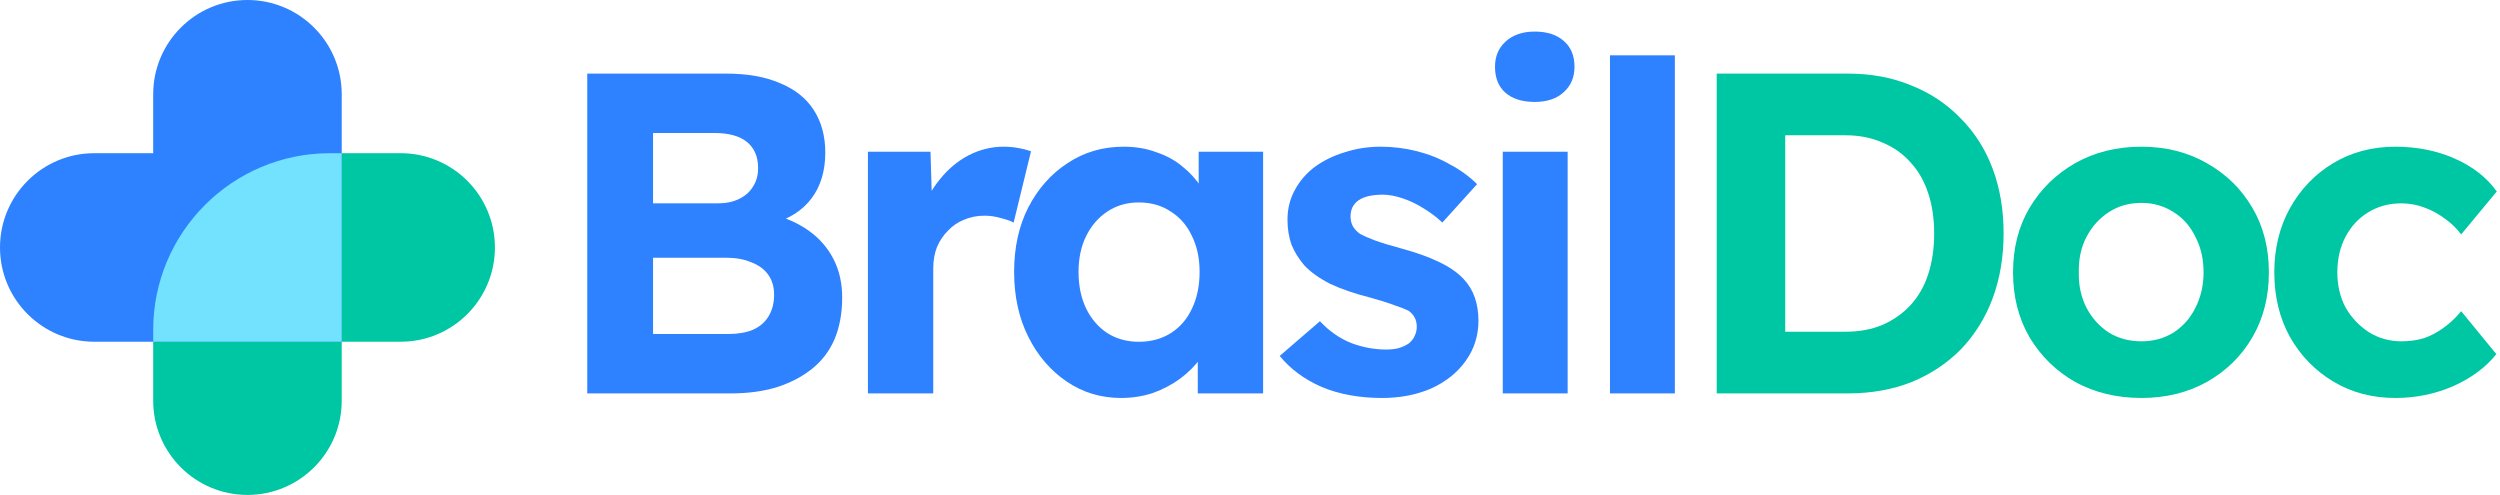
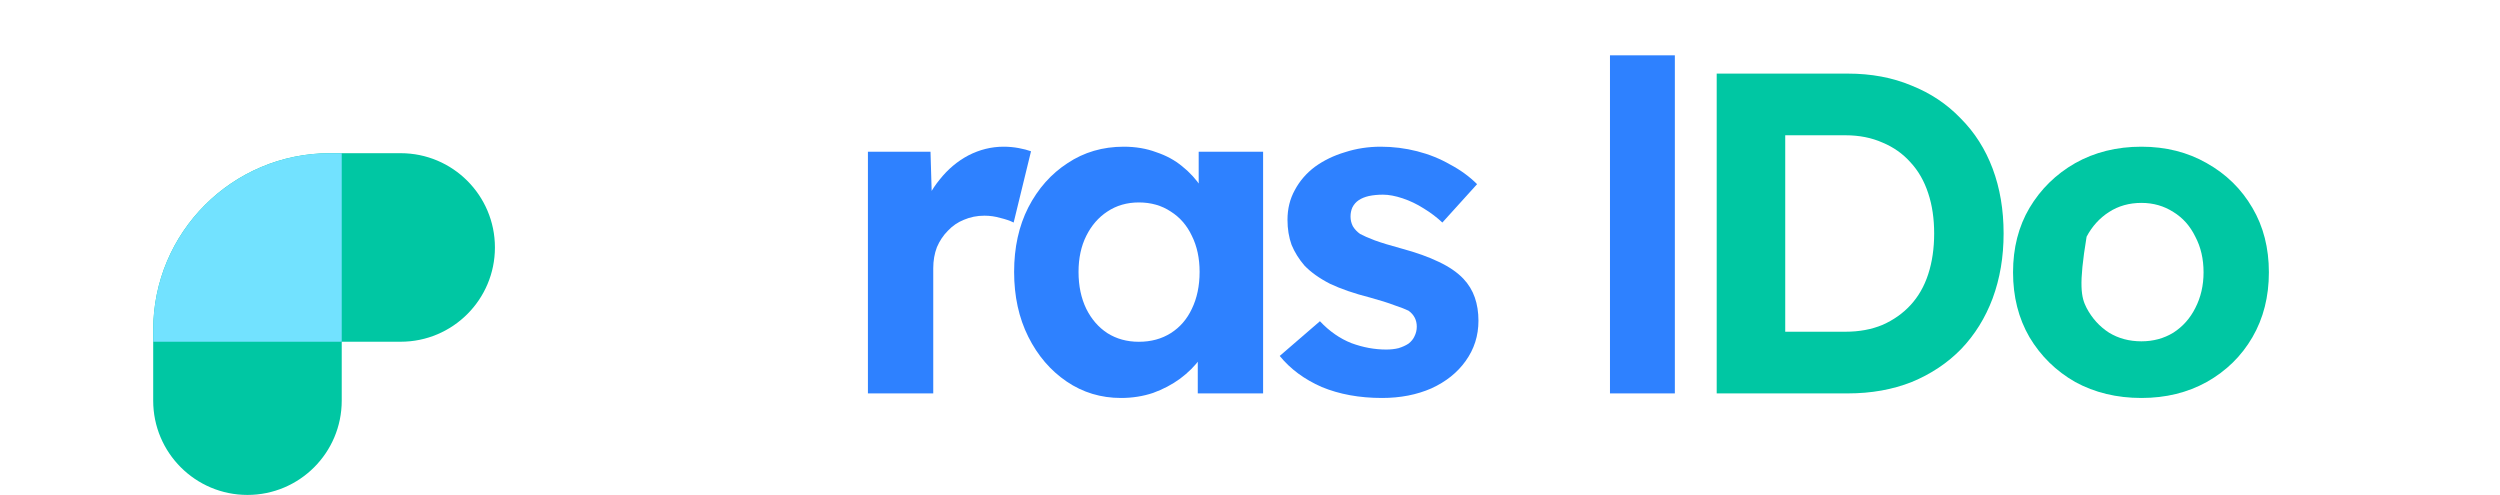
<svg xmlns="http://www.w3.org/2000/svg" width="394" height="78" viewBox="0 0 394 78" fill="none">
-   <path d="M92.552 62V11.6H114.44C117.8 11.6 120.632 12.104 122.936 13.112C125.288 14.072 127.064 15.488 128.264 17.36C129.464 19.232 130.064 21.464 130.064 24.056C130.064 26.936 129.344 29.336 127.904 31.256C126.464 33.176 124.4 34.496 121.712 35.216L121.64 33.776C123.848 34.304 125.792 35.168 127.472 36.368C129.152 37.568 130.448 39.056 131.36 40.832C132.272 42.608 132.728 44.624 132.728 46.88C132.728 49.376 132.32 51.584 131.504 53.504C130.688 55.376 129.488 56.936 127.904 58.184C126.32 59.432 124.448 60.392 122.288 61.064C120.176 61.688 117.8 62 115.16 62H92.552ZM102.92 52.64H114.728C116.264 52.64 117.56 52.424 118.616 51.992C119.72 51.512 120.56 50.792 121.136 49.832C121.712 48.872 122 47.744 122 46.448C122 45.2 121.688 44.144 121.064 43.28C120.44 42.416 119.552 41.768 118.4 41.336C117.296 40.856 115.952 40.616 114.368 40.616H102.92V52.64ZM102.92 32.048H113.144C114.44 32.048 115.568 31.808 116.528 31.328C117.488 30.848 118.208 30.2 118.688 29.384C119.216 28.568 119.48 27.608 119.48 26.504C119.48 24.728 118.904 23.36 117.752 22.4C116.6 21.44 114.872 20.96 112.568 20.96H102.92V32.048Z" fill="#2E81FF" />
  <path d="M136.784 62V23.912H146.648L147.008 36.152L145.28 33.632C145.856 31.664 146.792 29.888 148.088 28.304C149.384 26.672 150.896 25.4 152.624 24.488C154.4 23.576 156.248 23.12 158.168 23.12C158.984 23.12 159.776 23.192 160.544 23.336C161.312 23.48 161.96 23.648 162.488 23.84L159.752 35.072C159.176 34.784 158.48 34.544 157.664 34.352C156.848 34.112 156.008 33.992 155.144 33.992C153.992 33.992 152.912 34.208 151.904 34.64C150.944 35.024 150.104 35.6 149.384 36.368C148.664 37.088 148.088 37.952 147.656 38.96C147.272 39.968 147.08 41.072 147.08 42.272V62H136.784Z" fill="#2E81FF" />
  <path d="M176.673 62.72C173.505 62.72 170.649 61.856 168.105 60.128C165.561 58.4 163.545 56.048 162.057 53.072C160.569 50.096 159.825 46.688 159.825 42.848C159.825 39.008 160.569 35.624 162.057 32.696C163.593 29.72 165.657 27.392 168.249 25.712C170.841 23.984 173.793 23.12 177.105 23.12C178.977 23.12 180.681 23.408 182.217 23.984C183.801 24.512 185.169 25.256 186.321 26.216C187.521 27.176 188.529 28.28 189.345 29.528C190.161 30.776 190.737 32.12 191.073 33.56L188.913 33.2V23.912H199.065V62H188.769V52.856L191.073 52.64C190.689 53.984 190.065 55.256 189.201 56.456C188.337 57.656 187.257 58.736 185.961 59.696C184.713 60.608 183.297 61.352 181.713 61.928C180.129 62.456 178.449 62.72 176.673 62.72ZM179.481 53.864C181.401 53.864 183.081 53.408 184.521 52.496C185.961 51.584 187.065 50.312 187.833 48.68C188.649 47 189.057 45.056 189.057 42.848C189.057 40.688 188.649 38.792 187.833 37.16C187.065 35.528 185.961 34.256 184.521 33.344C183.081 32.384 181.401 31.904 179.481 31.904C177.609 31.904 175.953 32.384 174.513 33.344C173.121 34.256 172.017 35.528 171.201 37.16C170.385 38.792 169.977 40.688 169.977 42.848C169.977 45.056 170.385 47 171.201 48.68C172.017 50.312 173.121 51.584 174.513 52.496C175.953 53.408 177.609 53.864 179.481 53.864Z" fill="#2E81FF" />
  <path d="M217.812 62.72C214.26 62.72 211.092 62.144 208.308 60.992C205.572 59.792 203.364 58.16 201.684 56.096L208.02 50.624C209.508 52.208 211.164 53.36 212.988 54.08C214.812 54.752 216.636 55.088 218.46 55.088C219.18 55.088 219.828 55.016 220.404 54.872C221.028 54.68 221.556 54.44 221.988 54.152C222.42 53.816 222.732 53.432 222.924 53C223.164 52.52 223.284 52.016 223.284 51.488C223.284 50.432 222.852 49.592 221.988 48.968C221.508 48.728 220.764 48.44 219.756 48.104C218.748 47.72 217.452 47.312 215.868 46.88C213.42 46.256 211.332 45.536 209.604 44.72C207.924 43.856 206.58 42.896 205.572 41.84C204.708 40.832 204.036 39.752 203.556 38.6C203.124 37.4 202.908 36.08 202.908 34.64C202.908 32.912 203.292 31.352 204.06 29.96C204.828 28.52 205.884 27.296 207.228 26.288C208.62 25.28 210.204 24.512 211.98 23.984C213.756 23.408 215.628 23.12 217.596 23.12C219.564 23.12 221.484 23.36 223.356 23.84C225.228 24.32 226.956 25.016 228.54 25.928C230.172 26.792 231.588 27.824 232.788 29.024L227.316 35.072C226.452 34.256 225.468 33.512 224.364 32.84C223.308 32.168 222.204 31.64 221.052 31.256C219.9 30.872 218.868 30.68 217.956 30.68C217.14 30.68 216.396 30.752 215.724 30.896C215.1 31.04 214.572 31.256 214.14 31.544C213.708 31.832 213.372 32.216 213.132 32.696C212.94 33.128 212.844 33.608 212.844 34.136C212.844 34.664 212.964 35.168 213.204 35.648C213.492 36.128 213.876 36.536 214.356 36.872C214.884 37.16 215.652 37.496 216.66 37.88C217.716 38.264 219.132 38.696 220.908 39.176C223.212 39.8 225.156 40.496 226.74 41.264C228.372 42.032 229.668 42.92 230.628 43.928C231.444 44.792 232.044 45.776 232.428 46.88C232.812 47.984 233.004 49.208 233.004 50.552C233.004 52.904 232.332 55.016 230.988 56.888C229.692 58.712 227.892 60.152 225.588 61.208C223.284 62.216 220.692 62.72 217.812 62.72Z" fill="#2E81FF" />
-   <path d="M236.837 62V23.912H247.061V62H236.837ZM241.877 16.064C239.909 16.064 238.373 15.584 237.269 14.624C236.165 13.664 235.613 12.296 235.613 10.52C235.613 8.888 236.165 7.568 237.269 6.56C238.421 5.504 239.957 4.976 241.877 4.976C243.845 4.976 245.381 5.48 246.485 6.488C247.589 7.448 248.141 8.792 248.141 10.52C248.141 12.2 247.565 13.544 246.413 14.552C245.309 15.56 243.797 16.064 241.877 16.064Z" fill="#2E81FF" />
  <path d="M253.732 62V8.72H263.956V62H253.732Z" fill="#2E81FF" />
  <path d="M270.552 62V11.6H291.216C294.912 11.6 298.248 12.224 301.224 13.472C304.248 14.672 306.84 16.4 309 18.656C311.208 20.864 312.888 23.504 314.04 26.576C315.192 29.648 315.768 33.056 315.768 36.8C315.768 40.496 315.192 43.904 314.04 47.024C312.888 50.096 311.232 52.76 309.072 55.016C306.912 57.224 304.32 58.952 301.296 60.2C298.272 61.4 294.912 62 291.216 62H270.552ZM281.352 54.152L280.2 52.28H290.856C293.016 52.28 294.96 51.92 296.688 51.2C298.416 50.432 299.88 49.4 301.08 48.104C302.328 46.76 303.264 45.128 303.888 43.208C304.512 41.288 304.824 39.152 304.824 36.8C304.824 34.448 304.512 32.336 303.888 30.464C303.264 28.544 302.328 26.912 301.08 25.568C299.88 24.224 298.416 23.192 296.688 22.472C294.96 21.704 293.016 21.32 290.856 21.32H279.984L281.352 19.592V54.152Z" fill="#00C7A3" />
-   <path d="M337.488 62.72C333.6 62.72 330.12 61.88 327.048 60.2C324.024 58.472 321.624 56.12 319.848 53.144C318.12 50.168 317.256 46.76 317.256 42.92C317.256 39.08 318.12 35.696 319.848 32.768C321.624 29.792 324.024 27.44 327.048 25.712C330.12 23.984 333.6 23.12 337.488 23.12C341.328 23.12 344.76 23.984 347.784 25.712C350.856 27.44 353.256 29.792 354.984 32.768C356.712 35.696 357.576 39.08 357.576 42.92C357.576 46.76 356.712 50.168 354.984 53.144C353.256 56.12 350.856 58.472 347.784 60.2C344.76 61.88 341.328 62.72 337.488 62.72ZM337.488 53.792C339.36 53.792 341.04 53.336 342.528 52.424C344.016 51.464 345.168 50.168 345.984 48.536C346.848 46.856 347.28 44.984 347.28 42.92C347.28 40.808 346.848 38.936 345.984 37.304C345.168 35.624 344.016 34.328 342.528 33.416C341.04 32.456 339.36 31.976 337.488 31.976C335.568 31.976 333.864 32.456 332.376 33.416C330.888 34.376 329.712 35.672 328.848 37.304C327.984 38.936 327.576 40.808 327.624 42.92C327.576 44.984 327.984 46.856 328.848 48.536C329.712 50.168 330.888 51.464 332.376 52.424C333.864 53.336 335.568 53.792 337.488 53.792Z" fill="#00C7A3" />
-   <path d="M377.509 62.72C373.861 62.72 370.597 61.856 367.717 60.128C364.837 58.4 362.557 56.048 360.877 53.072C359.245 50.096 358.429 46.712 358.429 42.92C358.429 39.176 359.245 35.816 360.877 32.84C362.557 29.816 364.837 27.44 367.717 25.712C370.597 23.984 373.861 23.12 377.509 23.12C380.917 23.12 384.037 23.744 386.869 24.992C389.701 26.24 391.909 27.968 393.493 30.176L387.877 36.944C387.205 36.032 386.365 35.216 385.357 34.496C384.349 33.728 383.245 33.128 382.045 32.696C380.893 32.264 379.693 32.048 378.445 32.048C376.477 32.048 374.725 32.528 373.189 33.488C371.701 34.4 370.525 35.672 369.661 37.304C368.797 38.936 368.365 40.808 368.365 42.92C368.365 44.984 368.797 46.832 369.661 48.464C370.573 50.048 371.797 51.344 373.333 52.352C374.869 53.312 376.597 53.792 378.517 53.792C379.765 53.792 380.941 53.624 382.045 53.288C383.149 52.904 384.181 52.352 385.141 51.632C386.149 50.912 387.061 50.048 387.877 49.04L393.421 55.808C391.789 57.872 389.533 59.552 386.653 60.848C383.773 62.096 380.725 62.72 377.509 62.72Z" fill="#00C7A3" />
+   <path d="M337.488 62.72C333.6 62.72 330.12 61.88 327.048 60.2C324.024 58.472 321.624 56.12 319.848 53.144C318.12 50.168 317.256 46.76 317.256 42.92C317.256 39.08 318.12 35.696 319.848 32.768C321.624 29.792 324.024 27.44 327.048 25.712C330.12 23.984 333.6 23.12 337.488 23.12C341.328 23.12 344.76 23.984 347.784 25.712C350.856 27.44 353.256 29.792 354.984 32.768C356.712 35.696 357.576 39.08 357.576 42.92C357.576 46.76 356.712 50.168 354.984 53.144C353.256 56.12 350.856 58.472 347.784 60.2C344.76 61.88 341.328 62.72 337.488 62.72ZM337.488 53.792C339.36 53.792 341.04 53.336 342.528 52.424C344.016 51.464 345.168 50.168 345.984 48.536C346.848 46.856 347.28 44.984 347.28 42.92C347.28 40.808 346.848 38.936 345.984 37.304C345.168 35.624 344.016 34.328 342.528 33.416C341.04 32.456 339.36 31.976 337.488 31.976C335.568 31.976 333.864 32.456 332.376 33.416C330.888 34.376 329.712 35.672 328.848 37.304C327.576 44.984 327.984 46.856 328.848 48.536C329.712 50.168 330.888 51.464 332.376 52.424C333.864 53.336 335.568 53.792 337.488 53.792Z" fill="#00C7A3" />
  <path d="M24.143 63.143C24.143 71.348 30.795 78 39 78C47.205 78 53.857 71.348 53.857 63.143L53.857 53.857L63.143 53.857C71.348 53.857 78 47.205 78 39C78 30.795 71.348 24.143 63.143 24.143H52C36.615 24.143 24.143 36.615 24.143 52V63.143Z" fill="#00C7A3" />
-   <path d="M53.857 14.857C53.857 6.652 47.205 0 39 0C30.795 0 24.143 6.652 24.143 14.857V24.143H14.857C6.652 24.143 0 30.795 0 39C0 47.205 6.652 53.857 14.857 53.857L53.857 53.857L53.857 14.857Z" fill="#2E81FF" />
  <path d="M53.857 24.143L52 24.143C36.615 24.143 24.143 36.615 24.143 52L24.143 53.857L53.857 53.857L53.857 24.143Z" fill="#72E2FF" />
</svg>